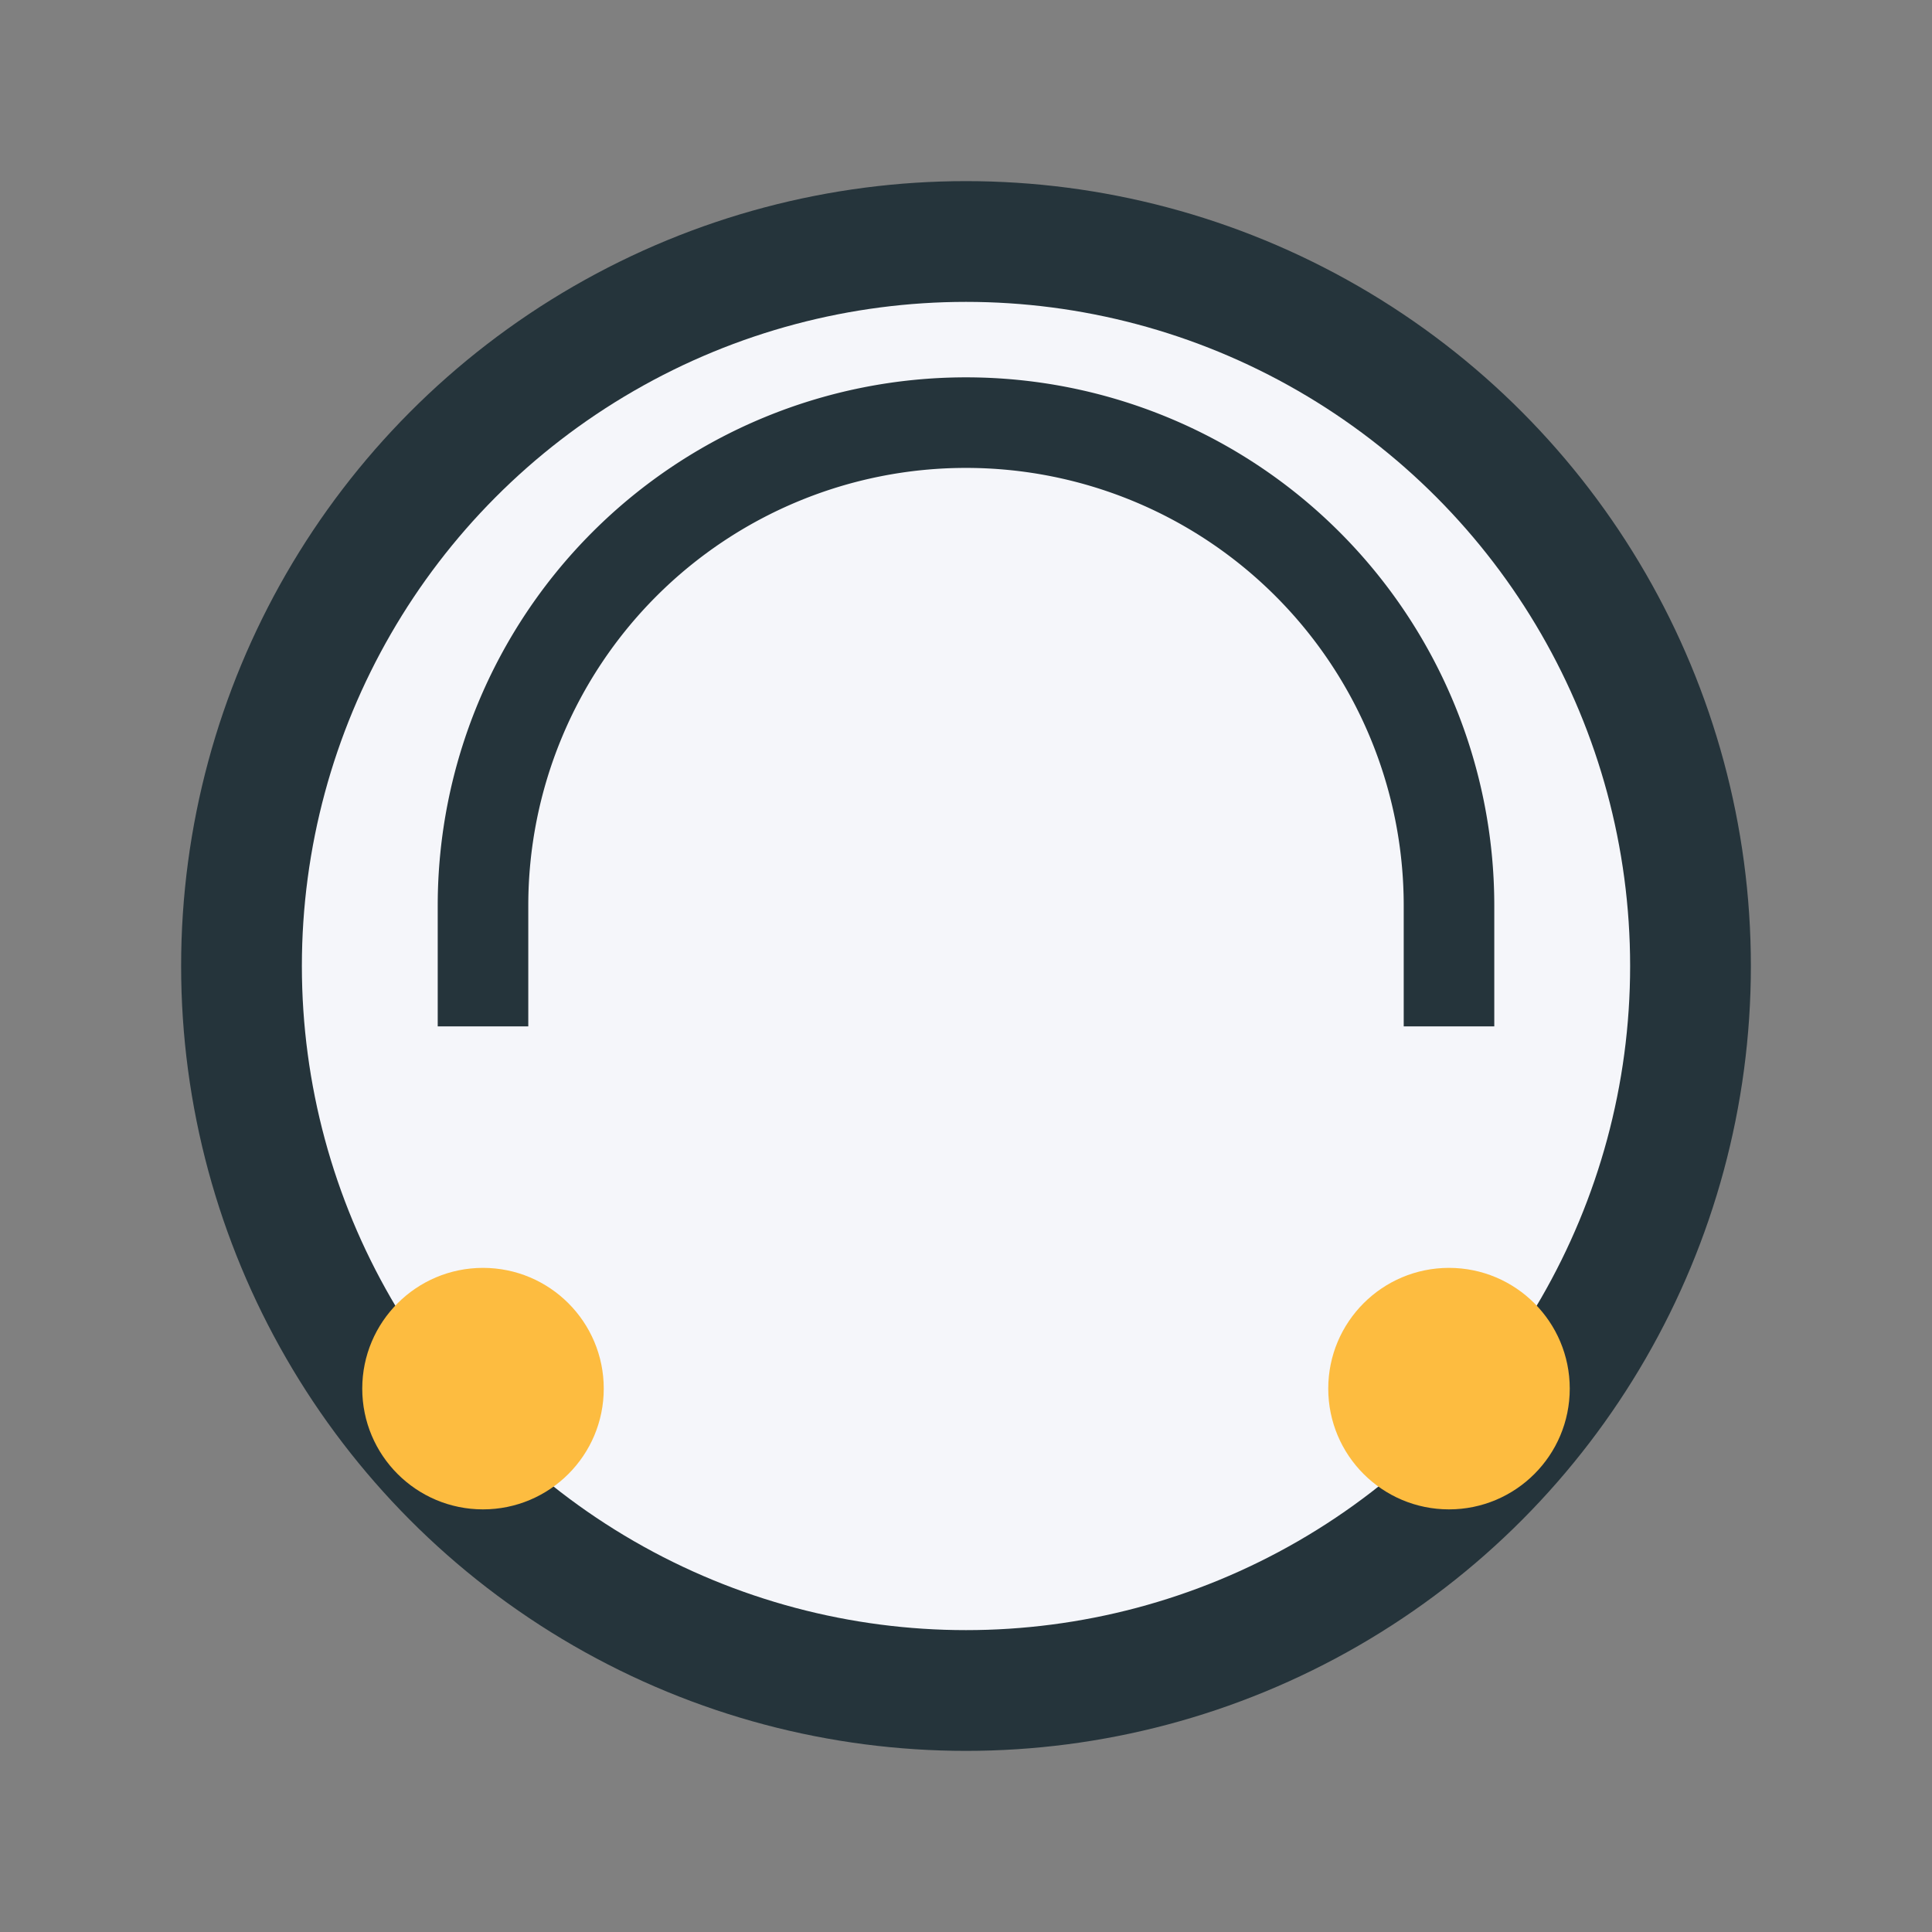
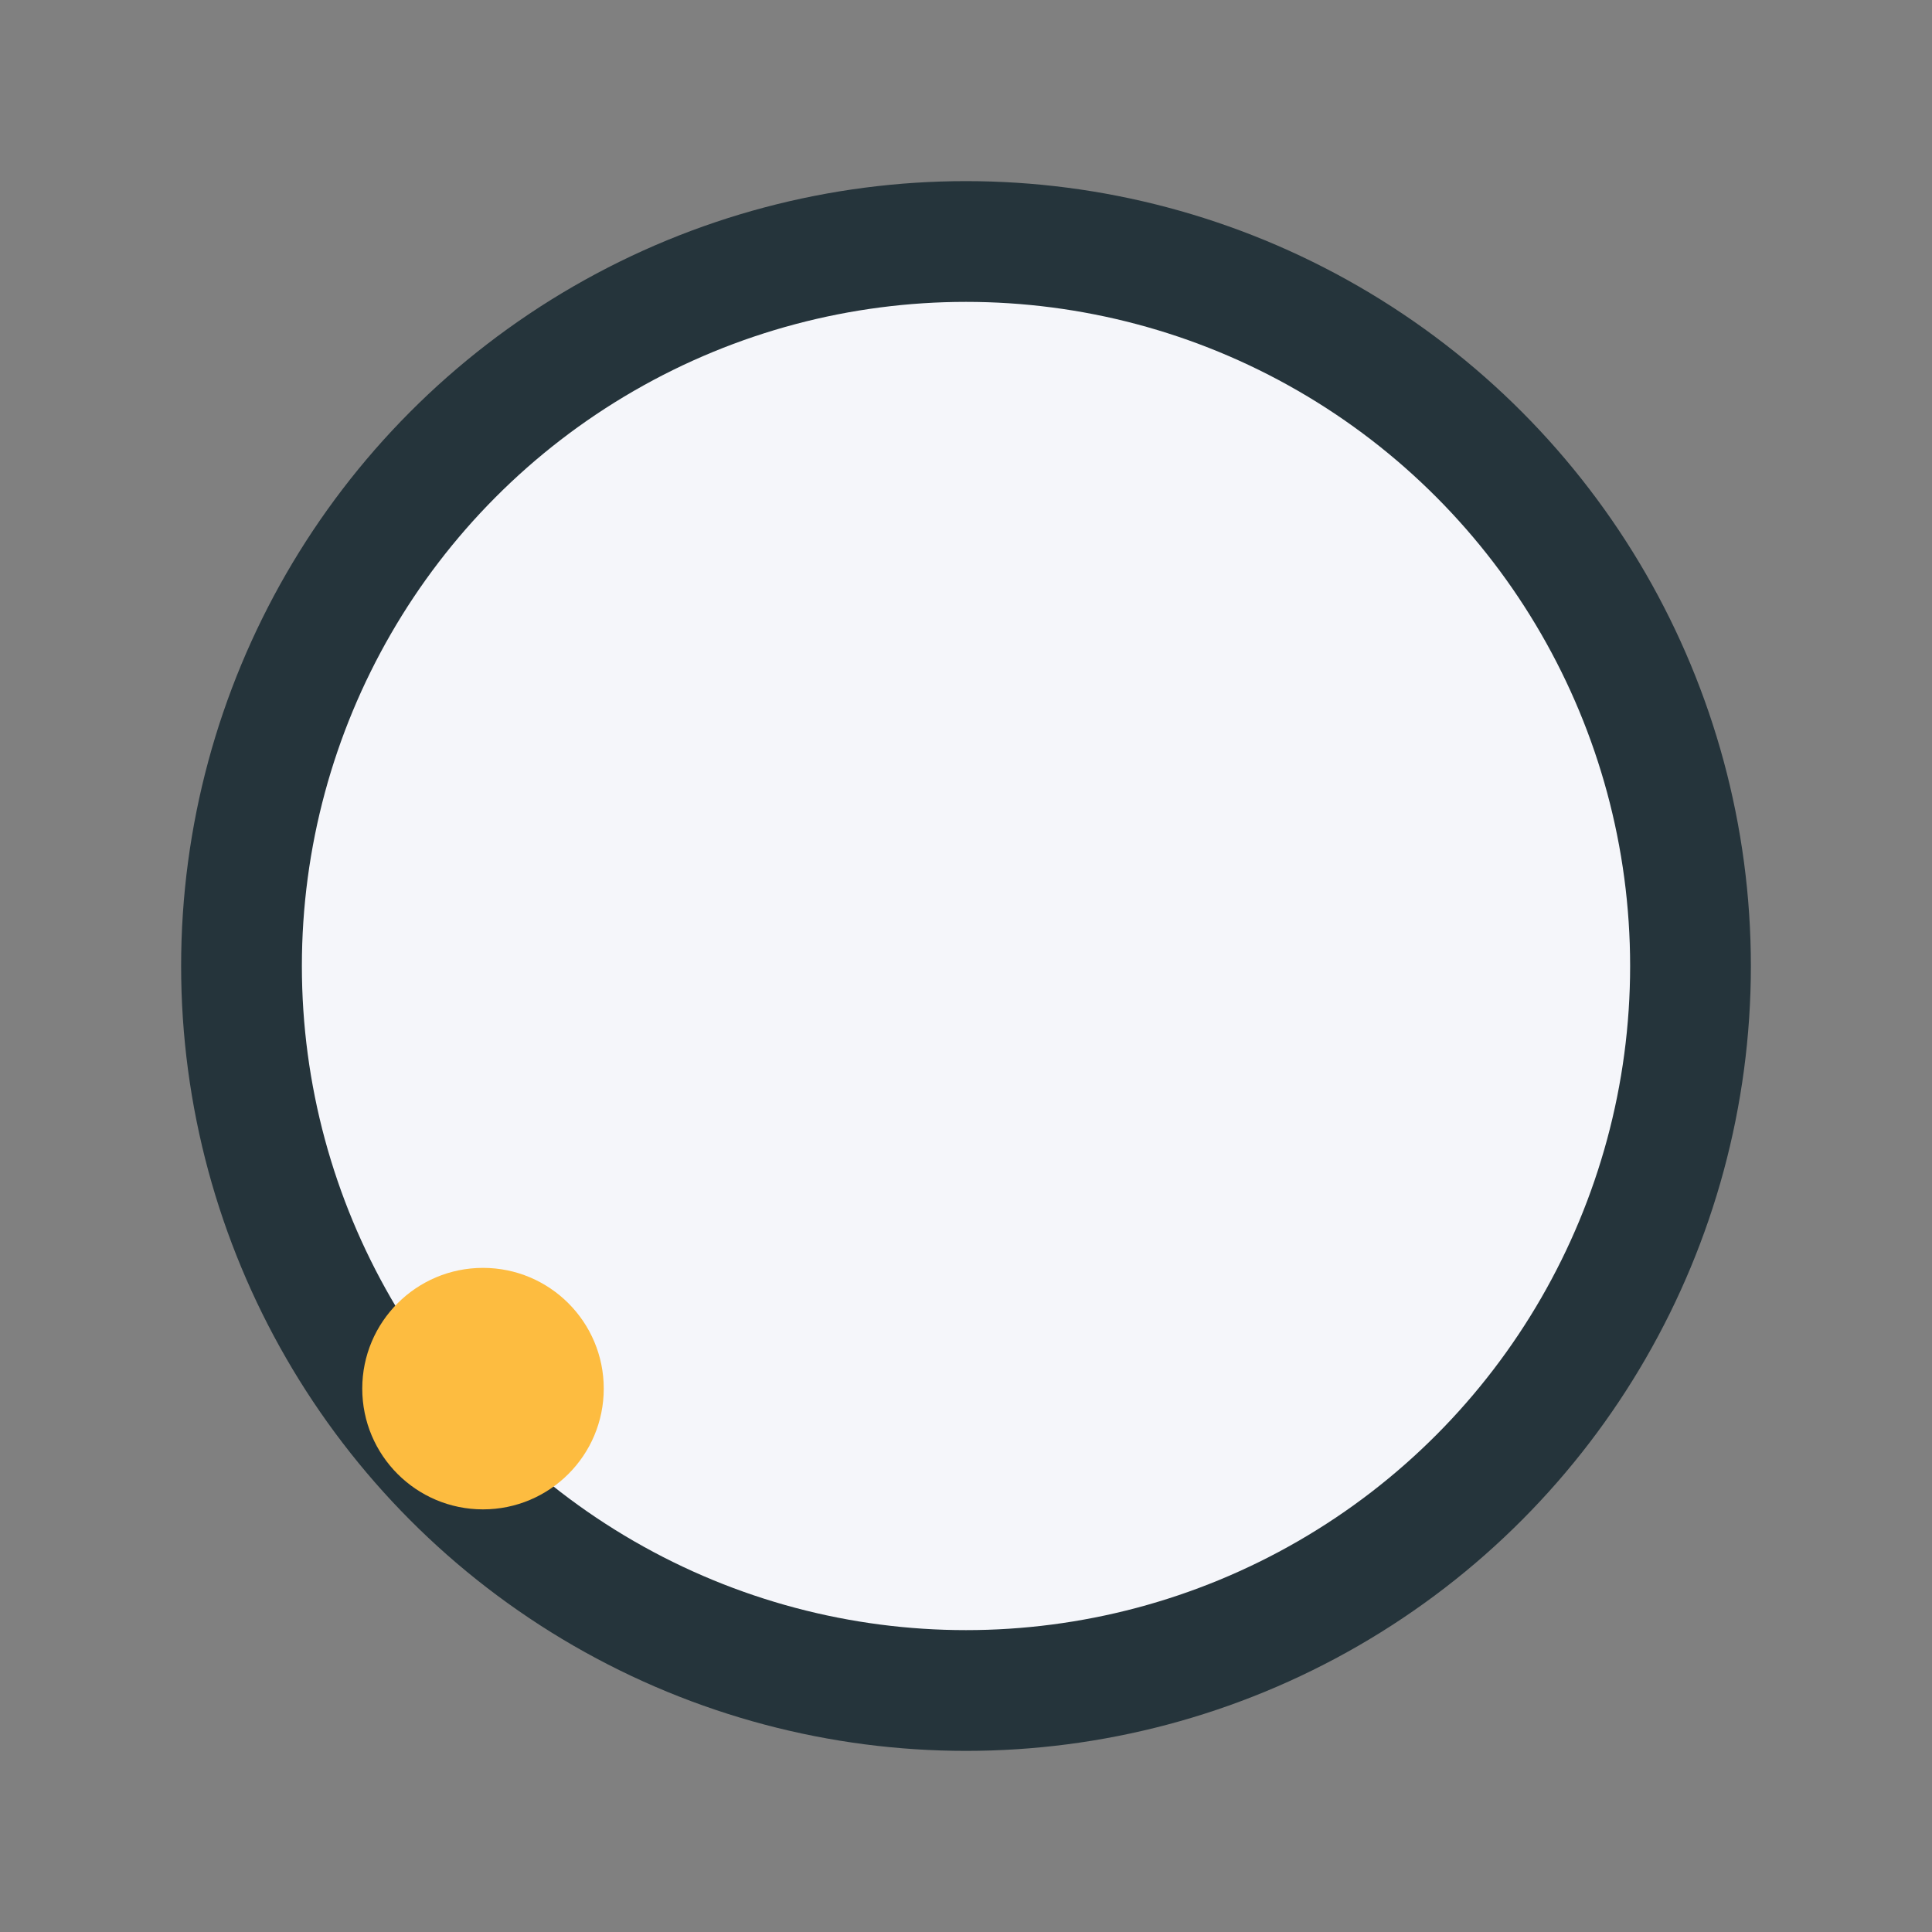
<svg xmlns="http://www.w3.org/2000/svg" width="32" height="32" viewBox="0 0 32 32">
  <rect x="0" y="0" width="32" height="32" fill="#808080" stroke="none" />
  <circle cx="16" cy="16" r="12" fill="#F5F6FA" stroke="#25343B" stroke-width="2" />
-   <path d="M8 17v-2a8 8 0 0 1 16 0v2" fill="none" stroke="#25343B" stroke-width="1.5" />
-   <circle cx="24" cy="23" r="2" fill="#FDBC40" />
  <circle cx="8" cy="23" r="2" fill="#FDBC40" />
</svg>